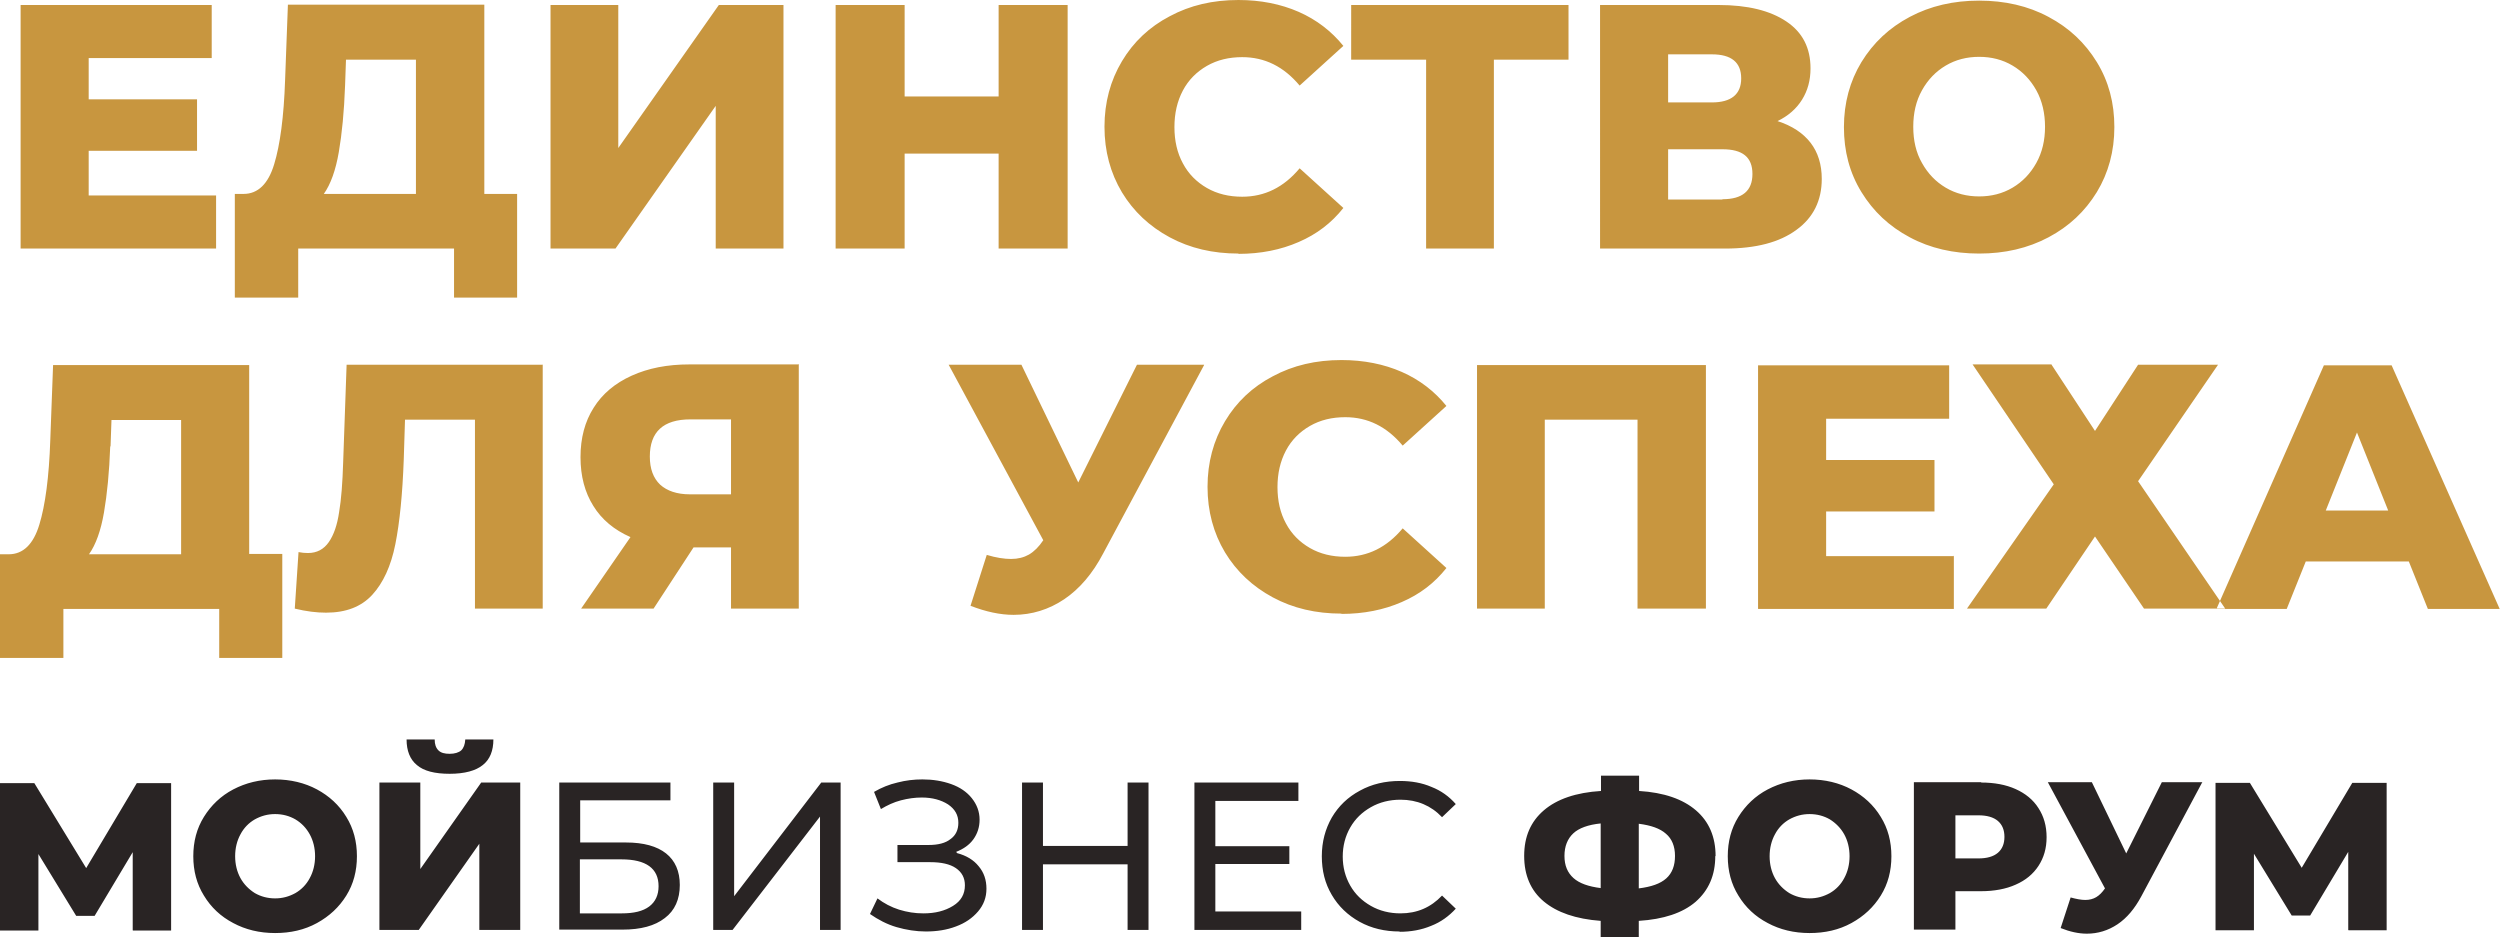
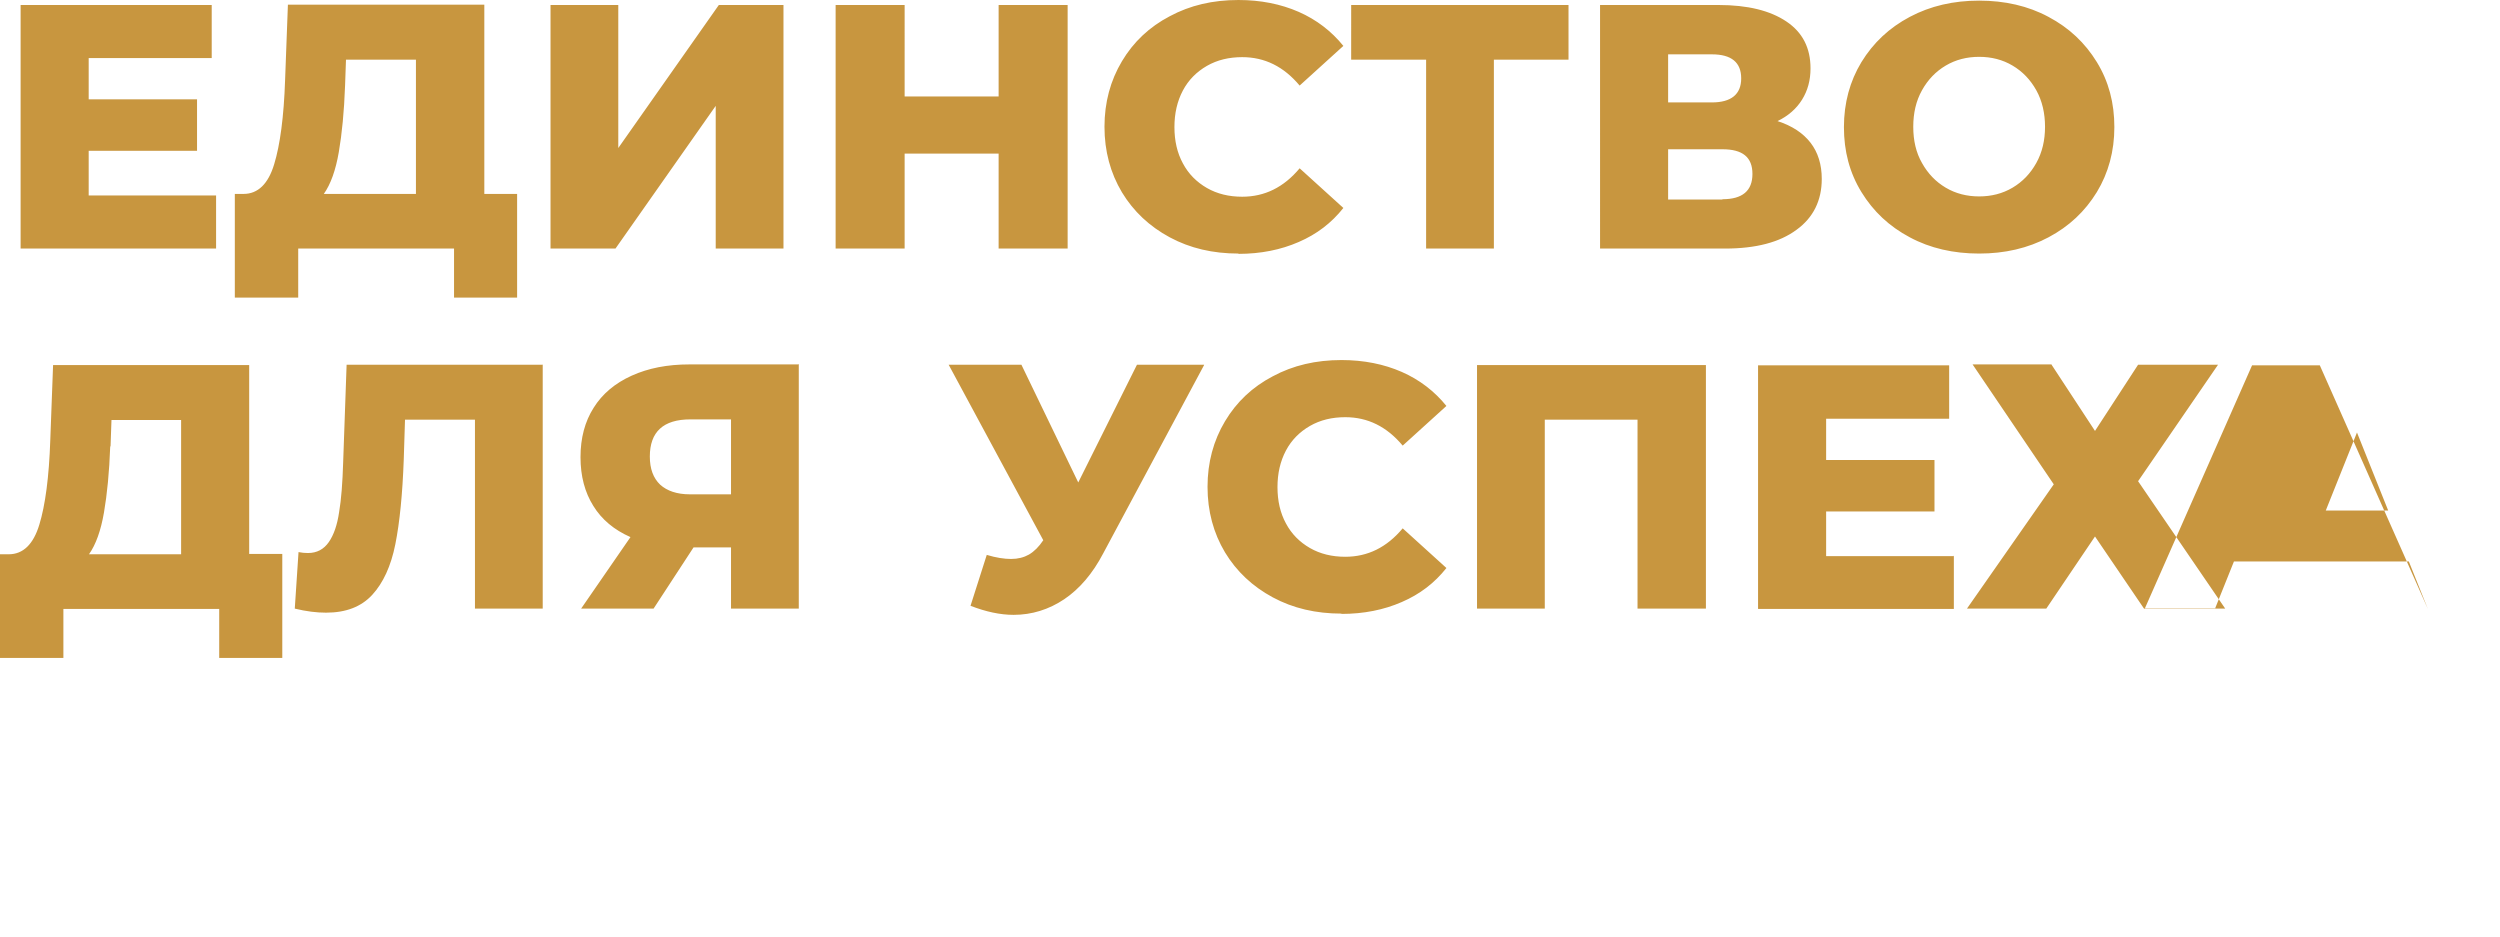
<svg xmlns="http://www.w3.org/2000/svg" id="_Слой_2" data-name="Слой 2" viewBox="0 0 80.06 30.01">
  <defs>
    <style>
      .cls-1 {
        fill: #292424;
      }

      .cls-1, .cls-2 {
        fill-rule: evenodd;
      }

      .cls-2 {
        fill: #c8963f;
      }
    </style>
  </defs>
  <g id="_Слой_1-2" data-name="Слой 1">
-     <path class="cls-2" d="M6.92,6.25v1.71H.66V.16H6.78V1.86H2.84v1.32h3.47v1.65H2.84v1.43H6.92Zm9.64-.04v3.32h-2.02v-1.57h-4.99v1.57h-2.03v-3.32h.28c.46,0,.79-.32,.98-.95,.19-.62,.31-1.52,.35-2.7l.09-2.41h6.29V6.21h1.06Zm-5.51-3.46c-.03,.83-.1,1.54-.2,2.12-.1,.58-.26,1.03-.48,1.34h2.95V1.91h-2.24l-.03,.85h0ZM17.63,.16h2.17V4.74L23.02,.16h2.07V7.96h-2.17V3.39l-3.21,4.57h-2.08V.16h0ZM34.19,.16V7.96h-2.21v-3.04h-3.01v3.04h-2.21V.16h2.21V3.09h3.01V.16h2.21Zm5.47,7.96c-.82,0-1.55-.17-2.2-.52-.65-.35-1.16-.83-1.53-1.44-.37-.62-.56-1.32-.56-2.1s.19-1.48,.56-2.1,.88-1.1,1.53-1.44c.65-.35,1.38-.52,2.2-.52,.71,0,1.36,.13,1.93,.38,.57,.25,1.05,.62,1.43,1.09l-1.4,1.27c-.51-.61-1.12-.91-1.84-.91-.42,0-.8,.09-1.13,.28-.33,.19-.59,.45-.77,.79-.18,.34-.27,.73-.27,1.17s.09,.83,.27,1.16c.18,.34,.44,.6,.77,.79,.33,.19,.71,.28,1.13,.28,.72,0,1.33-.3,1.84-.91l1.4,1.27c-.38,.48-.85,.84-1.43,1.09-.57,.25-1.22,.38-1.93,.38h0ZM50.23,1.91h-2.39V7.96h-2.17V1.91h-2.4V.16h6.96V1.91h0Zm6.7,1.97c.46,.15,.81,.38,1.05,.69,.24,.31,.36,.7,.36,1.16,0,.69-.27,1.24-.81,1.63-.54,.4-1.3,.6-2.29,.6h-4V.16h3.79c.94,0,1.66,.18,2.18,.53,.52,.35,.77,.85,.77,1.5,0,.38-.09,.71-.27,1-.18,.29-.44,.52-.79,.69h0Zm-3.51-.6h1.4c.62,0,.94-.26,.94-.77s-.31-.77-.94-.77h-1.4v1.54h0Zm1.74,3.1c.64,0,.96-.27,.96-.81s-.32-.79-.96-.79h-1.74v1.61h1.74Zm8.22,1.74c-.82,0-1.57-.17-2.22-.52-.66-.35-1.17-.83-1.55-1.45-.38-.62-.56-1.31-.56-2.08s.19-1.47,.56-2.08c.38-.62,.89-1.1,1.55-1.45,.66-.35,1.4-.52,2.22-.52s1.57,.17,2.22,.52c.66,.35,1.17,.83,1.55,1.45,.38,.62,.56,1.31,.56,2.08s-.19,1.47-.56,2.08c-.38,.62-.89,1.1-1.55,1.45-.66,.35-1.4,.52-2.22,.52h0Zm0-1.83c.39,0,.75-.09,1.07-.28,.32-.19,.57-.45,.76-.79,.19-.34,.28-.73,.28-1.16s-.09-.83-.28-1.17c-.19-.34-.44-.6-.76-.79-.32-.19-.68-.28-1.07-.28s-.75,.09-1.07,.28c-.32,.19-.57,.45-.76,.79-.19,.34-.28,.73-.28,1.17s.09,.83,.28,1.16c.19,.34,.44,.6,.76,.79,.32,.19,.68,.28,1.07,.28h0ZM9.04,17.75v3.32h-2.02v-1.57H2.03v1.57H0v-3.32H.28c.46,0,.79-.32,.98-.95,.19-.62,.31-1.52,.35-2.7l.09-2.41H7.98v6.05h1.06Zm-5.51-3.46c-.03,.83-.1,1.54-.2,2.12-.1,.58-.26,1.03-.48,1.34h2.95v-4.3H3.57l-.03,.85h0Zm13.85-2.6v7.8h-2.17v-6.05h-2.24l-.04,1.27c-.04,1.11-.13,2.02-.27,2.72-.14,.7-.39,1.24-.74,1.62-.35,.38-.84,.57-1.48,.57-.3,0-.63-.04-1-.13l.12-1.81c.1,.02,.2,.03,.3,.03,.29,0,.51-.12,.67-.35,.16-.23,.27-.55,.33-.96,.07-.41,.11-.95,.13-1.61l.11-3.11h6.29Zm8.2,0v7.8h-2.17v-1.96h-1.2l-1.28,1.96h-2.32l1.58-2.29c-.52-.23-.92-.56-1.19-1-.27-.43-.41-.95-.41-1.56s.14-1.14,.42-1.58c.28-.45,.69-.79,1.22-1.03,.53-.24,1.14-.36,1.85-.36h3.51Zm-3.47,1.74c-.87,0-1.3,.4-1.3,1.19,0,.39,.11,.69,.33,.9,.22,.2,.54,.31,.95,.31h1.32v-2.4h-1.29Zm16.45-1.74l-3.23,6.03c-.34,.65-.76,1.14-1.25,1.47-.49,.33-1.04,.5-1.62,.5-.43,0-.89-.1-1.38-.29l.52-1.63c.3,.09,.56,.13,.78,.13s.41-.05,.57-.14c.17-.1,.32-.25,.46-.46l-3.03-5.62h2.33l1.82,3.77,1.88-3.77h2.15Zm4.4,7.96c-.82,0-1.55-.17-2.2-.52-.65-.35-1.16-.83-1.53-1.44-.37-.62-.56-1.32-.56-2.1s.19-1.48,.56-2.1c.37-.62,.88-1.1,1.53-1.44,.65-.35,1.38-.52,2.2-.52,.71,0,1.36,.13,1.93,.38,.57,.25,1.05,.62,1.43,1.09l-1.4,1.27c-.51-.61-1.12-.91-1.84-.91-.42,0-.8,.09-1.13,.28-.33,.19-.59,.45-.77,.79-.18,.34-.27,.73-.27,1.17s.09,.83,.27,1.16c.18,.34,.44,.6,.77,.79,.33,.19,.71,.28,1.13,.28,.72,0,1.33-.3,1.84-.91l1.4,1.27c-.38,.48-.85,.84-1.43,1.09-.57,.25-1.22,.38-1.93,.38h0Zm11.67-7.96v7.8h-2.19v-6.05h-2.97v6.05h-2.17v-7.8h7.32Zm7.94,6.1v1.71h-6.27v-7.8h6.12v1.71h-3.94v1.32h3.47v1.65h-3.47v1.43h4.08Zm3.13-6.11l1.39,2.12,1.38-2.12h2.56l-2.56,3.73,2.79,4.08h-2.6l-1.57-2.31-1.56,2.31h-2.54l2.78-3.98-2.6-3.84h2.53Zm11.44,6.3l.61,1.52h2.3l-3.46-7.8h-2.17l-3.44,7.8h2.25l.61-1.52h3.3Zm-.65-1.63h-2.01l1-2.5,1,2.5Z" />
-     <path class="cls-1" d="M4.25,29.79v-2.5s-1.22,2.04-1.22,2.04h-.59l-1.21-1.98v2.45H0v-4.72H1.1l1.66,2.72,1.62-2.72h1.1v4.72s-1.22,0-1.22,0h0Zm4.56,.09c-.5,0-.95-.11-1.34-.32-.4-.21-.71-.5-.94-.88-.23-.37-.34-.79-.34-1.26s.11-.89,.34-1.26c.23-.37,.54-.67,.94-.88,.4-.21,.85-.32,1.34-.32s.95,.11,1.34,.32,.71,.5,.94,.88c.23,.37,.34,.79,.34,1.26s-.11,.89-.34,1.26c-.23,.37-.54,.66-.94,.88s-.85,.32-1.34,.32h0Zm0-1.11c.24,0,.45-.06,.65-.17,.19-.11,.35-.27,.46-.48,.11-.2,.17-.44,.17-.7s-.06-.5-.17-.7c-.11-.2-.26-.36-.46-.48-.19-.11-.41-.17-.65-.17s-.45,.06-.65,.17c-.19,.11-.35,.27-.46,.48-.11,.2-.17,.44-.17,.7s.06,.5,.17,.7c.11,.2,.27,.36,.46,.48,.19,.11,.41,.17,.65,.17h0Zm3.34-3.71h1.31v2.77l1.95-2.77h1.25v4.72h-1.31v-2.76l-1.94,2.76h-1.26v-4.72h0Zm2.25-.28c-.48,0-.83-.09-1.05-.28-.22-.18-.33-.46-.33-.82h.9c0,.16,.04,.27,.12,.35,.08,.08,.2,.11,.36,.11s.29-.04,.37-.11c.08-.08,.12-.19,.13-.35h.9c0,.36-.11,.64-.34,.82-.22,.18-.58,.28-1.06,.28h0Zm40.53,2.63c0,.62-.21,1.1-.63,1.47-.42,.36-1.03,.56-1.82,.61v.52h-1.22v-.52c-.8-.06-1.4-.27-1.82-.62s-.63-.84-.63-1.46,.21-1.1,.63-1.46c.42-.36,1.03-.57,1.83-.62v-.49h1.22v.49c.8,.05,1.4,.26,1.82,.62,.42,.36,.63,.85,.63,1.47h0Zm-2.45,1.04c.4-.05,.69-.15,.88-.32,.19-.17,.28-.41,.28-.72s-.1-.55-.29-.71c-.19-.17-.48-.27-.87-.32v2.08h0Zm-2.38-1.04c0,.31,.1,.54,.29,.71,.19,.17,.48,.27,.87,.32v-2.07c-.4,.04-.7,.15-.88,.32-.18,.17-.28,.41-.28,.72h0Zm7.85,2.47c-.5,0-.95-.11-1.34-.32-.4-.21-.71-.5-.94-.88-.23-.37-.34-.79-.34-1.26s.11-.89,.34-1.26c.23-.37,.54-.67,.94-.88,.4-.21,.85-.32,1.34-.32s.95,.11,1.34,.32,.71,.5,.94,.88c.23,.37,.34,.79,.34,1.26s-.11,.89-.34,1.26c-.23,.37-.54,.66-.94,.88s-.85,.32-1.34,.32h0Zm0-1.11c.24,0,.45-.06,.65-.17,.19-.11,.35-.27,.46-.48,.11-.2,.17-.44,.17-.7s-.06-.5-.17-.7c-.11-.2-.27-.36-.46-.48-.19-.11-.41-.17-.65-.17s-.45,.06-.65,.17c-.19,.11-.35,.27-.46,.48-.11,.2-.17,.44-.17,.7s.06,.5,.17,.7c.11,.2,.27,.36,.46,.48,.19,.11,.41,.17,.65,.17h0Zm5.49-3.71c.43,0,.8,.07,1.11,.21,.31,.14,.56,.34,.73,.61,.17,.26,.26,.57,.26,.93s-.09,.66-.26,.92c-.17,.26-.41,.46-.73,.6-.31,.14-.69,.21-1.11,.21h-.82v1.23h-1.33v-4.72h2.16Zm-.08,2.43c.27,0,.48-.06,.62-.18,.14-.12,.21-.29,.21-.51s-.07-.39-.21-.51c-.14-.12-.35-.18-.62-.18h-.74v1.38h.74Zm7.16-2.43l-1.95,3.65c-.21,.39-.46,.69-.76,.89-.3,.2-.63,.3-.98,.3-.26,0-.54-.06-.84-.18l.32-.98c.18,.05,.34,.08,.47,.08s.25-.03,.35-.09c.1-.06,.19-.15,.28-.28l-1.83-3.4h1.41l1.1,2.28,1.14-2.28h1.3Zm4.68,4.72v-2.5s-1.22,2.04-1.22,2.04h-.59l-1.21-1.98v2.45h-1.23v-4.72h1.1l1.66,2.72,1.62-2.72h1.1v4.72s-1.22,0-1.22,0h0Zm-57.29-4.72h3.56v.57h-2.89v1.35h1.47c.56,0,.99,.12,1.28,.35,.29,.23,.44,.57,.44,1.01,0,.46-.16,.82-.48,1.06-.32,.25-.77,.37-1.36,.37h-2.02v-4.72h0Zm2,4.19c.39,0,.68-.07,.88-.22,.2-.15,.3-.37,.3-.65,0-.57-.4-.86-1.19-.86h-1.33v1.73h1.33Zm2.93-4.19h.67v3.64l2.79-3.64h.62v4.72h-.66v-3.63l-2.8,3.63h-.62v-4.72h0Zm7.81,2.26c.3,.08,.53,.22,.69,.42,.17,.2,.25,.44,.25,.72s-.09,.52-.27,.73c-.18,.21-.41,.37-.71,.48-.29,.11-.61,.16-.96,.16-.31,0-.63-.05-.94-.14s-.59-.24-.85-.42l.24-.5c.21,.16,.44,.28,.69,.36,.26,.08,.51,.12,.78,.12,.38,0,.69-.08,.95-.24,.26-.16,.38-.38,.38-.66,0-.24-.1-.42-.29-.55-.19-.13-.47-.19-.82-.19h-1.05v-.55h1c.3,0,.54-.06,.7-.19,.17-.12,.25-.3,.25-.52,0-.25-.11-.44-.33-.59-.22-.14-.5-.22-.84-.22-.22,0-.44,.03-.67,.09-.23,.06-.44,.16-.64,.28l-.22-.55c.24-.14,.49-.24,.75-.3,.27-.07,.53-.1,.8-.1,.33,0,.64,.05,.92,.15,.28,.1,.5,.25,.66,.45,.16,.2,.25,.43,.25,.69,0,.24-.07,.45-.2,.63-.13,.18-.32,.31-.55,.4h0Zm6.13-2.26v4.72h-.67v-2.1h-2.71v2.1h-.67v-4.72h.67v2.03h2.71v-2.03h.67Zm4.89,4.13v.59h-3.42v-4.72h3.33v.59h-2.66v1.45h2.37v.57h-2.37v1.52h2.75Zm3.15,.64c-.47,0-.9-.1-1.28-.31-.38-.21-.68-.5-.89-.86-.22-.37-.32-.78-.32-1.24s.11-.87,.32-1.24c.22-.37,.51-.65,.9-.86,.38-.21,.81-.31,1.28-.31,.37,0,.71,.06,1.01,.19,.31,.12,.57,.31,.78,.55l-.44,.42c-.35-.37-.8-.56-1.33-.56-.35,0-.67,.08-.95,.24-.28,.16-.5,.37-.66,.65-.16,.28-.24,.59-.24,.93s.08,.65,.24,.93c.16,.28,.38,.49,.66,.65,.28,.16,.6,.24,.95,.24,.53,0,.97-.19,1.33-.57l.44,.42c-.22,.24-.48,.43-.79,.55-.31,.13-.65,.19-1.01,.19Z" />
+     <path class="cls-2" d="M6.92,6.25v1.71H.66V.16H6.78V1.86H2.84v1.32h3.47v1.65H2.84v1.43H6.92Zm9.64-.04v3.32h-2.02v-1.57h-4.99v1.57h-2.03v-3.32h.28c.46,0,.79-.32,.98-.95,.19-.62,.31-1.52,.35-2.7l.09-2.41h6.29V6.21h1.06Zm-5.51-3.46c-.03,.83-.1,1.54-.2,2.12-.1,.58-.26,1.03-.48,1.34h2.95V1.91h-2.24l-.03,.85h0ZM17.63,.16h2.17V4.74L23.02,.16h2.07V7.96h-2.17V3.39l-3.21,4.57h-2.08V.16h0ZM34.19,.16V7.96h-2.21v-3.04h-3.01v3.04h-2.21V.16h2.21V3.09h3.01V.16h2.21Zm5.47,7.96c-.82,0-1.55-.17-2.2-.52-.65-.35-1.16-.83-1.53-1.44-.37-.62-.56-1.32-.56-2.1s.19-1.48,.56-2.1,.88-1.1,1.53-1.44c.65-.35,1.38-.52,2.2-.52,.71,0,1.36,.13,1.93,.38,.57,.25,1.05,.62,1.43,1.09l-1.4,1.27c-.51-.61-1.12-.91-1.84-.91-.42,0-.8,.09-1.13,.28-.33,.19-.59,.45-.77,.79-.18,.34-.27,.73-.27,1.17s.09,.83,.27,1.16c.18,.34,.44,.6,.77,.79,.33,.19,.71,.28,1.13,.28,.72,0,1.33-.3,1.84-.91l1.4,1.27c-.38,.48-.85,.84-1.43,1.09-.57,.25-1.22,.38-1.93,.38h0ZM50.23,1.91h-2.39V7.96h-2.17V1.91h-2.4V.16h6.96V1.91h0Zm6.7,1.97c.46,.15,.81,.38,1.05,.69,.24,.31,.36,.7,.36,1.16,0,.69-.27,1.24-.81,1.63-.54,.4-1.3,.6-2.29,.6h-4V.16h3.79c.94,0,1.66,.18,2.18,.53,.52,.35,.77,.85,.77,1.5,0,.38-.09,.71-.27,1-.18,.29-.44,.52-.79,.69h0Zm-3.51-.6h1.4c.62,0,.94-.26,.94-.77s-.31-.77-.94-.77h-1.4v1.54h0Zm1.74,3.1c.64,0,.96-.27,.96-.81s-.32-.79-.96-.79h-1.74v1.61h1.74Zm8.22,1.74c-.82,0-1.57-.17-2.22-.52-.66-.35-1.17-.83-1.55-1.45-.38-.62-.56-1.31-.56-2.08s.19-1.47,.56-2.08c.38-.62,.89-1.1,1.55-1.45,.66-.35,1.4-.52,2.22-.52s1.57,.17,2.22,.52c.66,.35,1.17,.83,1.55,1.45,.38,.62,.56,1.31,.56,2.08s-.19,1.47-.56,2.08c-.38,.62-.89,1.1-1.55,1.45-.66,.35-1.4,.52-2.22,.52h0Zm0-1.83c.39,0,.75-.09,1.07-.28,.32-.19,.57-.45,.76-.79,.19-.34,.28-.73,.28-1.16s-.09-.83-.28-1.17c-.19-.34-.44-.6-.76-.79-.32-.19-.68-.28-1.07-.28s-.75,.09-1.07,.28c-.32,.19-.57,.45-.76,.79-.19,.34-.28,.73-.28,1.17s.09,.83,.28,1.16c.19,.34,.44,.6,.76,.79,.32,.19,.68,.28,1.07,.28h0ZM9.04,17.75v3.32h-2.02v-1.57H2.03v1.57H0v-3.32H.28c.46,0,.79-.32,.98-.95,.19-.62,.31-1.52,.35-2.7l.09-2.41H7.98v6.05h1.06Zm-5.51-3.46c-.03,.83-.1,1.54-.2,2.12-.1,.58-.26,1.03-.48,1.34h2.95v-4.3H3.57l-.03,.85h0Zm13.85-2.6v7.8h-2.17v-6.05h-2.24l-.04,1.27c-.04,1.11-.13,2.02-.27,2.72-.14,.7-.39,1.24-.74,1.62-.35,.38-.84,.57-1.48,.57-.3,0-.63-.04-1-.13l.12-1.81c.1,.02,.2,.03,.3,.03,.29,0,.51-.12,.67-.35,.16-.23,.27-.55,.33-.96,.07-.41,.11-.95,.13-1.61l.11-3.11h6.29Zm8.2,0v7.8h-2.17v-1.96h-1.2l-1.28,1.96h-2.32l1.58-2.29c-.52-.23-.92-.56-1.19-1-.27-.43-.41-.95-.41-1.56s.14-1.14,.42-1.58c.28-.45,.69-.79,1.22-1.03,.53-.24,1.14-.36,1.85-.36h3.51Zm-3.47,1.74c-.87,0-1.3,.4-1.3,1.19,0,.39,.11,.69,.33,.9,.22,.2,.54,.31,.95,.31h1.32v-2.4h-1.29Zm16.45-1.74l-3.23,6.03c-.34,.65-.76,1.14-1.25,1.47-.49,.33-1.04,.5-1.62,.5-.43,0-.89-.1-1.38-.29l.52-1.63c.3,.09,.56,.13,.78,.13s.41-.05,.57-.14c.17-.1,.32-.25,.46-.46l-3.03-5.62h2.33l1.82,3.77,1.88-3.77h2.15Zm4.4,7.96c-.82,0-1.55-.17-2.2-.52-.65-.35-1.16-.83-1.53-1.44-.37-.62-.56-1.32-.56-2.1s.19-1.48,.56-2.1c.37-.62,.88-1.1,1.53-1.44,.65-.35,1.38-.52,2.2-.52,.71,0,1.36,.13,1.93,.38,.57,.25,1.05,.62,1.43,1.09l-1.4,1.27c-.51-.61-1.12-.91-1.84-.91-.42,0-.8,.09-1.13,.28-.33,.19-.59,.45-.77,.79-.18,.34-.27,.73-.27,1.17s.09,.83,.27,1.16c.18,.34,.44,.6,.77,.79,.33,.19,.71,.28,1.13,.28,.72,0,1.33-.3,1.84-.91l1.4,1.27c-.38,.48-.85,.84-1.43,1.09-.57,.25-1.22,.38-1.93,.38h0Zm11.67-7.96v7.8h-2.19v-6.05h-2.97v6.05h-2.17v-7.8h7.32Zm7.94,6.1v1.71h-6.27v-7.8h6.12v1.71h-3.94v1.32h3.47v1.65h-3.47v1.43h4.08Zm3.13-6.11l1.39,2.12,1.38-2.12h2.56l-2.56,3.73,2.79,4.08h-2.6l-1.57-2.31-1.56,2.31h-2.54l2.78-3.98-2.6-3.84h2.53Zm11.44,6.3l.61,1.52l-3.46-7.8h-2.17l-3.44,7.8h2.25l.61-1.52h3.3Zm-.65-1.63h-2.01l1-2.5,1,2.5Z" />
  </g>
</svg>